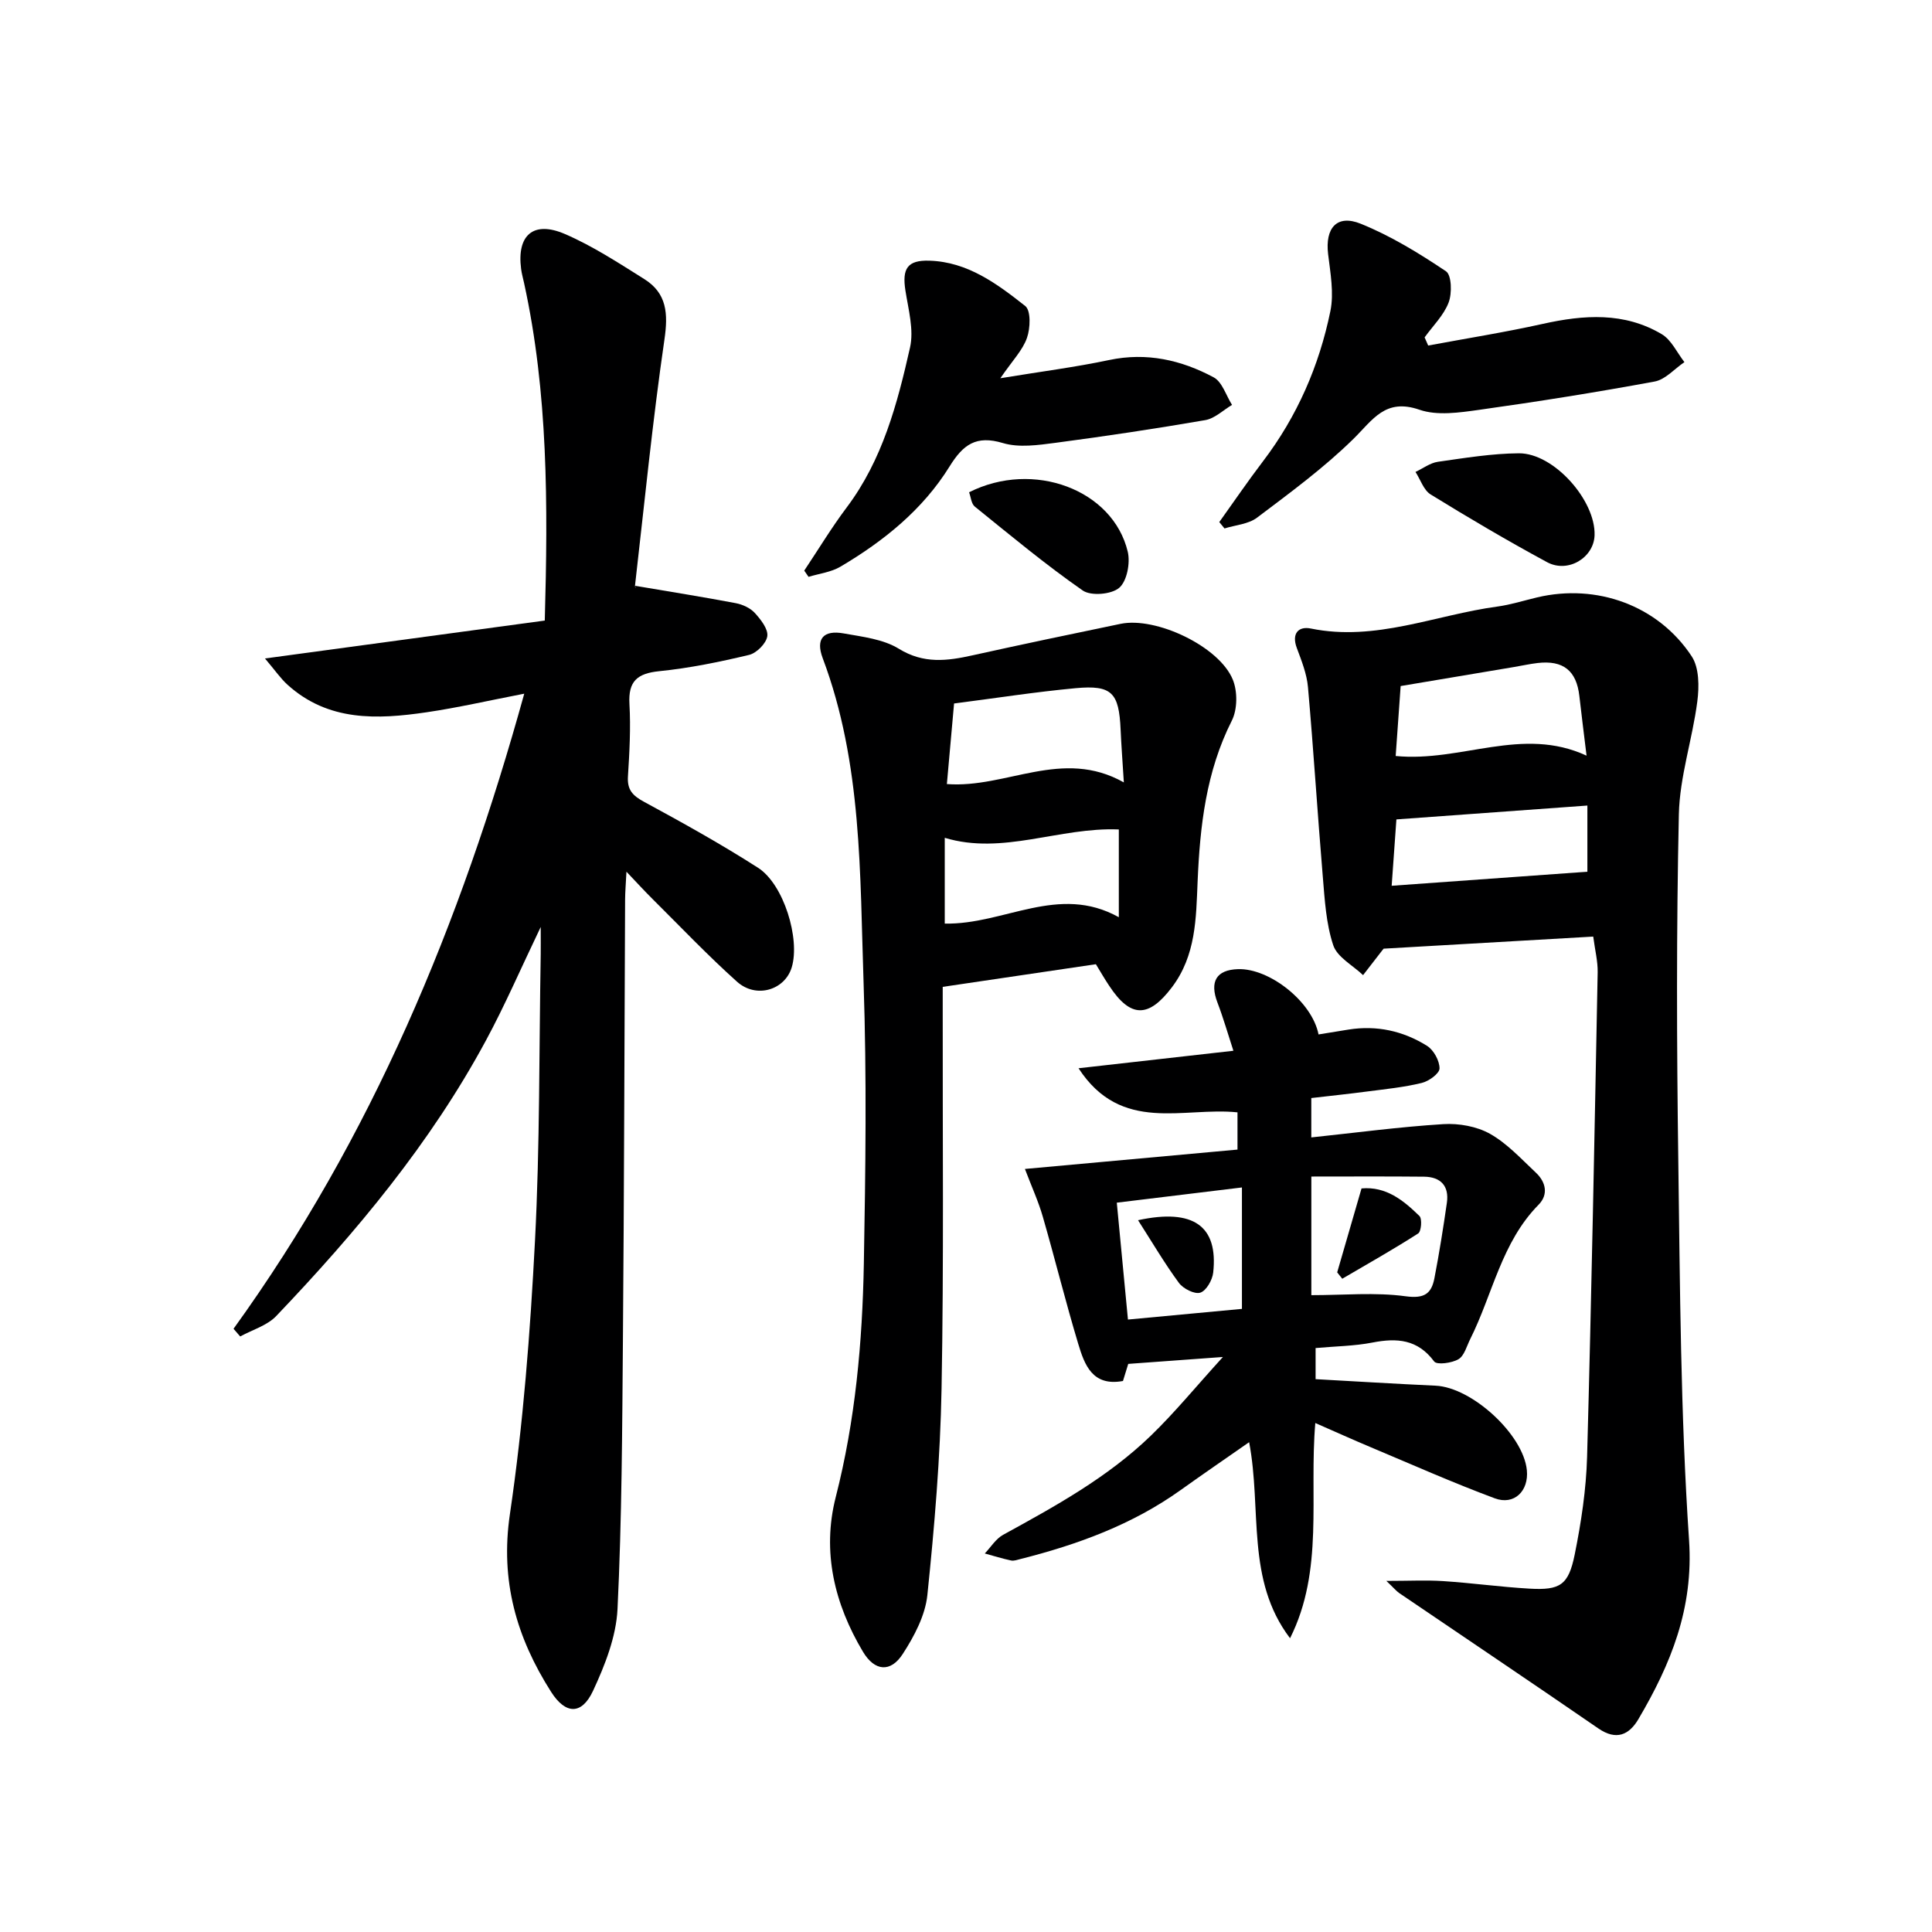
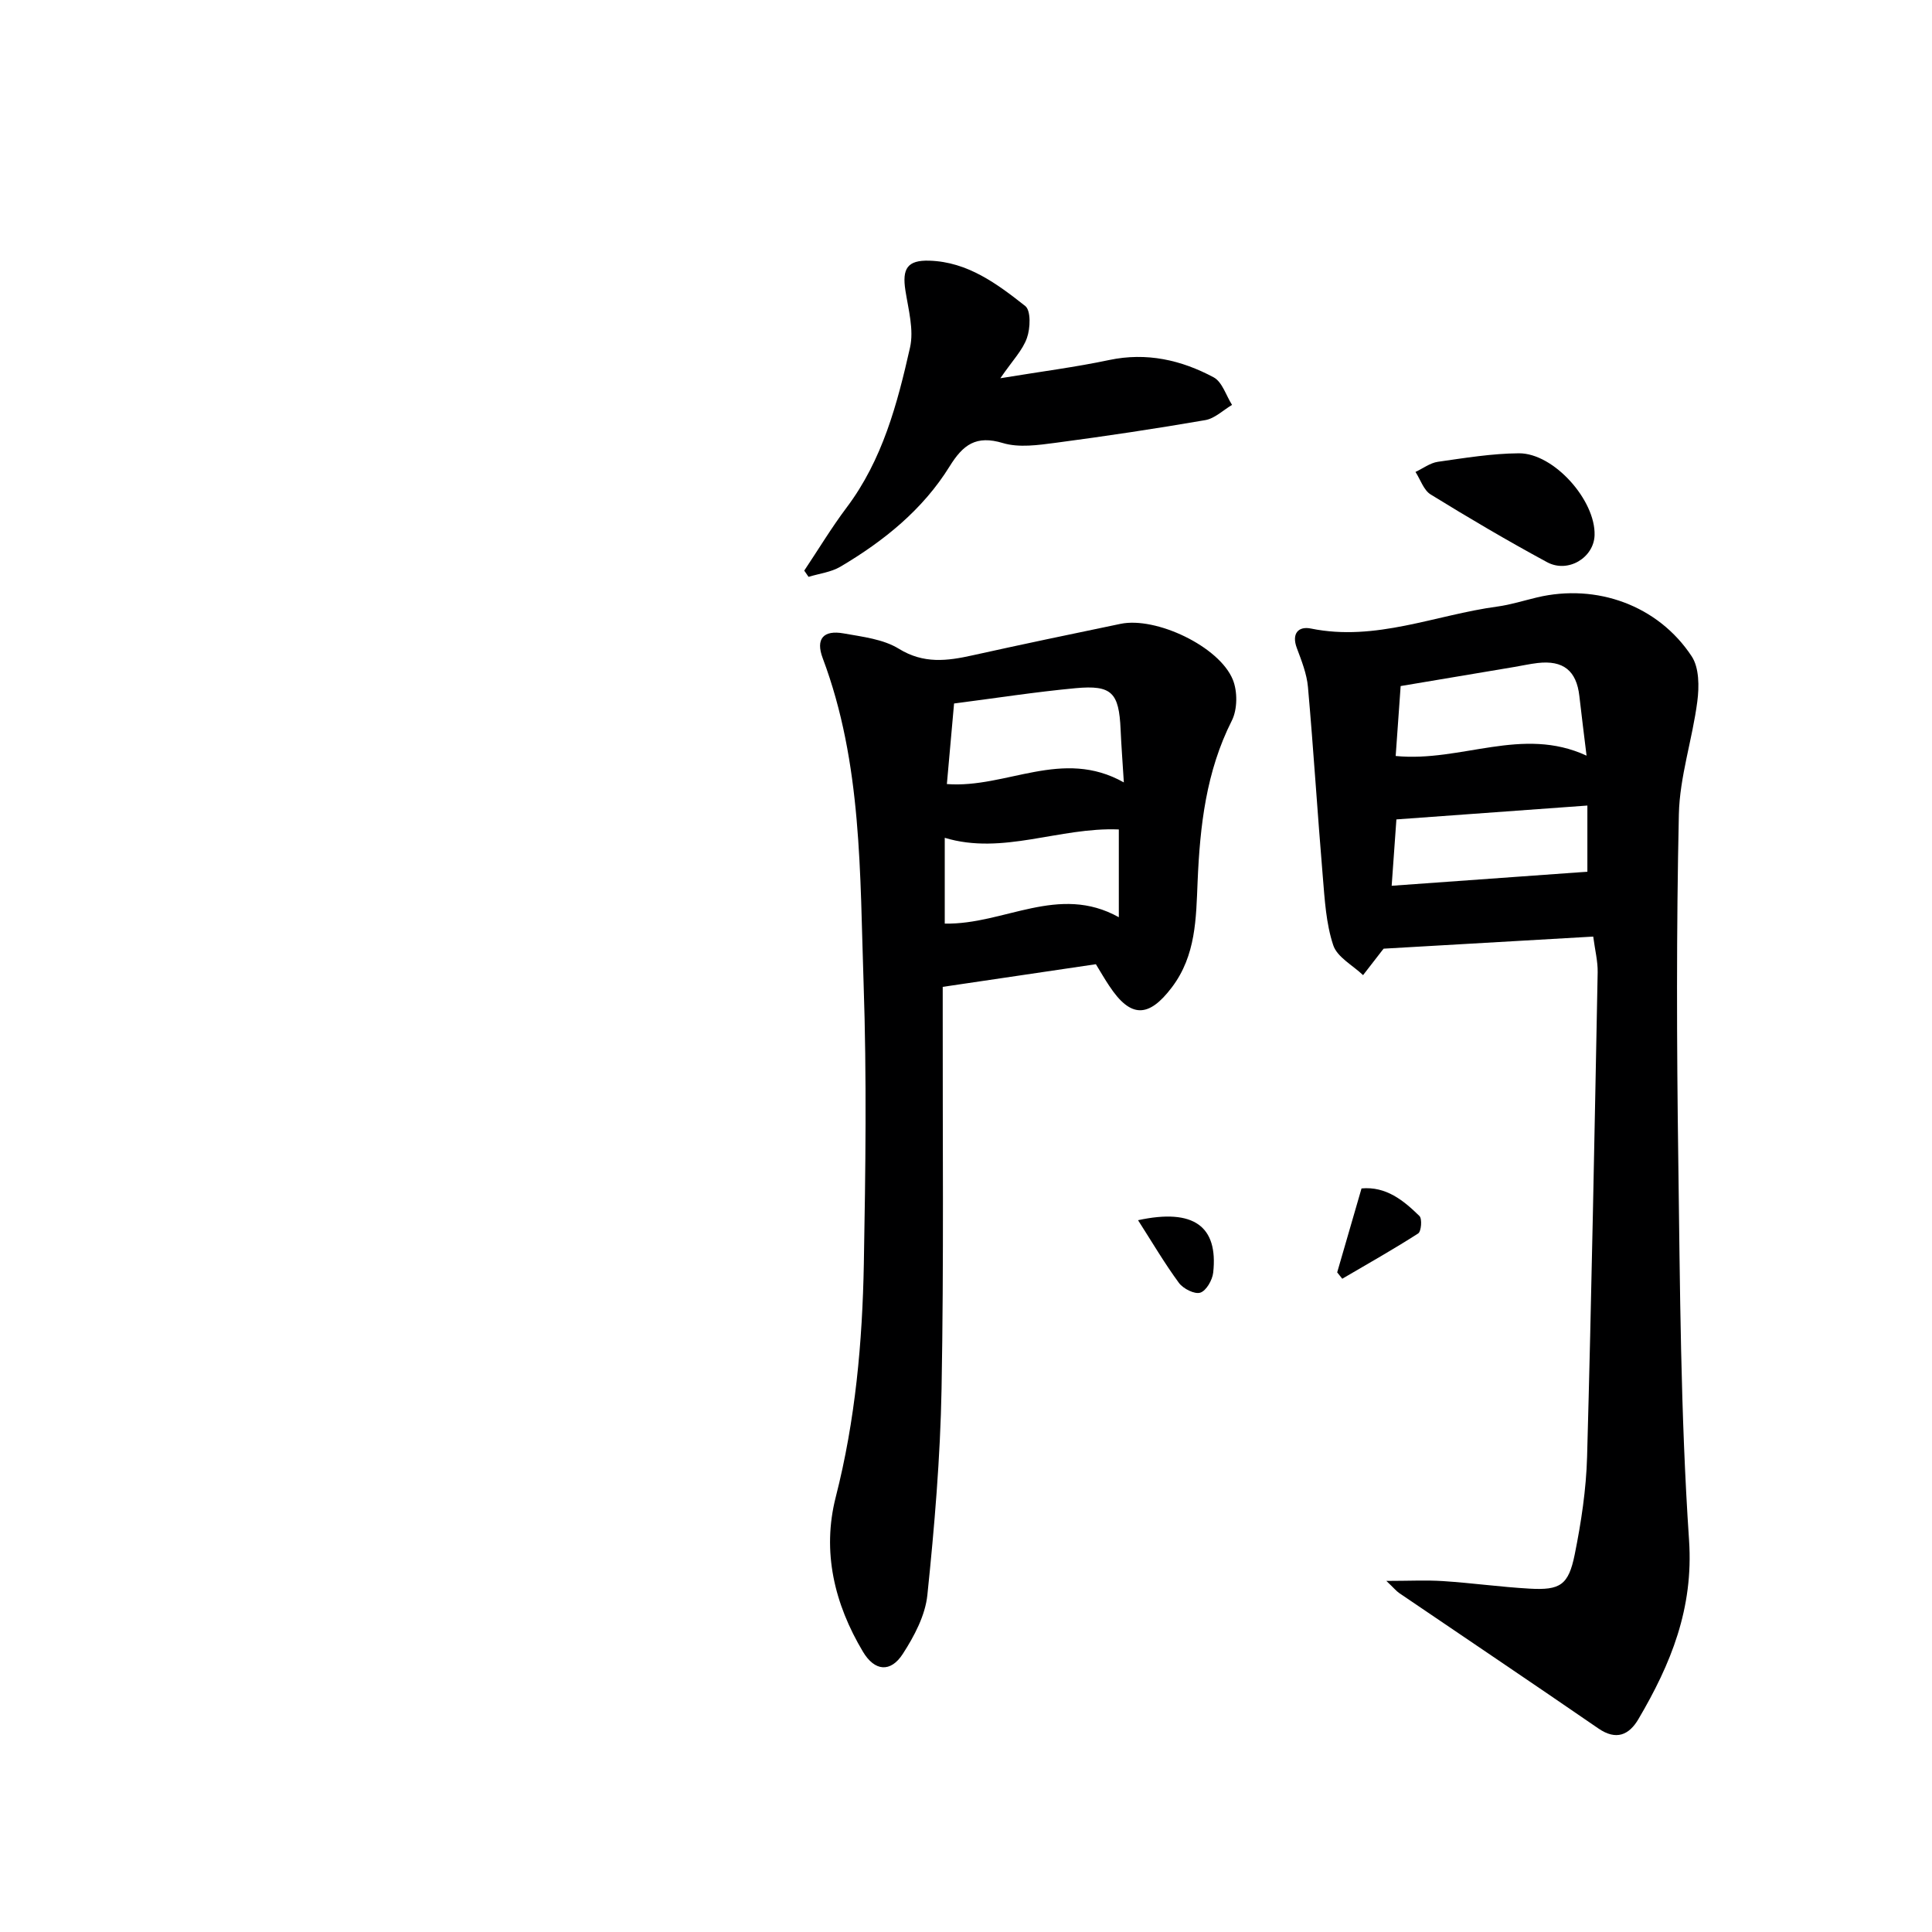
<svg xmlns="http://www.w3.org/2000/svg" enable-background="new 0 0 400 400" viewBox="0 0 400 400">
  <g fill="#000001">
-     <path d="m48.35 275.11c28.58-39.58 46.97-83.73 60.19-131.49-7.36 1.42-13.76 2.9-20.23 3.85-10.21 1.5-20.35 1.93-28.78-5.7-1.41-1.27-2.51-2.89-4.67-5.44 20.11-2.72 39.02-5.29 57.93-7.85.67-24.05.69-47.13-4.29-69.9-.21-.97-.49-1.93-.61-2.91-.91-6.98 2.53-10.04 9.07-7.22 5.75 2.48 11.09 5.98 16.42 9.32 4.71 2.95 4.97 7.17 4.18 12.56-2.46 16.88-4.13 33.88-6.08 50.84-.05.44.27.92.01.11 7.43 1.26 14.16 2.33 20.85 3.6 1.41.27 3 1 3.94 2.03 1.23 1.35 2.79 3.33 2.58 4.81s-2.21 3.5-3.77 3.87c-6.12 1.46-12.33 2.74-18.58 3.37-4.58.46-6.46 2.07-6.19 6.8.28 4.97.01 9.99-.31 14.98-.18 2.78.96 3.98 3.32 5.26 7.99 4.33 15.96 8.76 23.61 13.66 5.33 3.41 8.76 14.73 6.98 20.62-1.42 4.7-7.35 6.53-11.33 2.97-6.06-5.43-11.68-11.35-17.46-17.09-1.62-1.61-3.16-3.29-5.43-5.68-.13 2.57-.27 4.17-.28 5.77-.15 30.32-.2 60.65-.45 90.97-.15 18.64-.22 37.3-1.12 55.92-.28 5.73-2.59 11.6-5.06 16.91-2.35 5.05-5.7 4.94-8.7.22-7.14-11.22-10.56-22.96-8.52-36.78 2.76-18.7 4.21-37.65 5.19-56.54 1.03-19.77.84-39.61 1.19-59.41.02-1.41 0-2.82 0-5.62-4.18 8.72-7.45 16.3-11.36 23.53-11.47 21.26-26.82 39.64-43.4 57.02-1.89 1.98-4.94 2.85-7.46 4.23-.46-.54-.92-1.07-1.38-1.59z" />
    <path d="m287.03 327.31c4.73 0 8.26-.19 11.76.04 5.97.39 11.91 1.22 17.87 1.56 6.35.36 8.08-.71 9.37-7.08 1.34-6.64 2.37-13.45 2.56-20.21.92-33.43 1.54-66.88 2.19-100.32.04-2.28-.55-4.57-.92-7.39-14.45.83-28.67 1.65-43.36 2.5.21-.22-.03-.01-.23.24-1.36 1.74-2.71 3.49-4.06 5.24-2.14-2.04-5.36-3.72-6.18-6.2-1.49-4.48-1.76-9.42-2.16-14.2-1.1-13.07-1.91-26.16-3.07-39.23-.24-2.75-1.33-5.47-2.31-8.1-1.13-3.03.37-4.55 2.91-4.03 13.42 2.74 25.78-2.82 38.62-4.55 2.78-.38 5.5-1.25 8.24-1.9 12.3-2.91 25.04 1.65 31.99 12.21 1.56 2.37 1.56 6.28 1.16 9.34-1.01 7.83-3.65 15.57-3.82 23.38-.52 23.81-.45 47.64-.12 71.45.36 26.28.46 52.61 2.23 78.82.95 14.14-3.77 25.64-10.48 37.04-1.93 3.28-4.58 4.49-8.29 1.94-13.7-9.43-27.5-18.7-41.25-28.04-.6-.42-1.09-1.03-2.65-2.51zm41.45-170.86c-.55-4.55-1.05-8.44-1.49-12.34-.59-5.25-3.33-7.46-8.65-6.84-1.64.19-3.26.56-4.89.83-7.76 1.31-15.52 2.61-23.46 3.94-.37 5.18-.7 9.85-1.03 14.48 13.62 1.33 26.17-6.25 39.52-.07zm-39.37 13.2c-.28 3.9-.62 8.74-.98 13.74 14.03-1.01 27.27-1.96 40.52-2.91 0-3.89 0-8.8 0-13.7-13.21.96-26.06 1.89-39.54 2.87z" />
    <path d="m226.89 199.63c-10.63 1.57-20.91 3.09-31.71 4.69v4.71c-.04 26.16.24 52.32-.24 78.47-.26 14.27-1.47 28.55-2.94 42.75-.44 4.22-2.72 8.52-5.09 12.18-2.52 3.9-5.82 3.6-8.24-.45-5.92-9.91-8.52-20.73-5.64-32.02 4.07-15.91 5.52-32.07 5.82-48.34.35-19.32.61-38.67-.05-57.98-.78-22.67-.27-45.58-8.47-67.38-1.5-4 .15-5.87 4.34-5.12 3.9.7 8.19 1.18 11.43 3.18 5.13 3.16 9.99 2.53 15.25 1.36 10.2-2.26 20.42-4.4 30.65-6.52 7.32-1.52 20.4 4.65 23.23 11.53 1.01 2.44.98 6.18-.19 8.5-5.34 10.57-6.6 21.8-7.09 33.37-.32 7.55-.32 15.25-5.33 21.86-4.79 6.33-8.54 6.42-12.97-.32-.93-1.38-1.75-2.82-2.76-4.47zm5.79-37.64c-.28-4.49-.53-7.72-.67-10.95-.34-7.64-1.81-9.25-9.31-8.56-8.37.78-16.68 2.08-25.17 3.17-.49 5.51-.97 10.88-1.49 16.68 12.33.94 23.87-7.54 36.64-.34zm-1.04 27.91c0-6.87 0-12.59 0-18.17-12.33-.51-24.01 5.37-36.04 1.73v17.76c12.29.26 23.53-8.29 36.04-1.32z" />
-     <path d="m212.2 242.02c14.67-1.34 29.18-2.66 44.01-4.01 0-2.89 0-5.29 0-7.71-11.21-1.17-24.05 4.49-32.91-9.13 10.96-1.24 21.08-2.38 32.06-3.62-1.16-3.55-2.09-6.82-3.3-9.98-1.65-4.34-.24-6.77 4.25-6.92 6.5-.22 15.35 6.73 16.68 13.52 2.06-.33 4.14-.68 6.22-1.01 5.84-.93 11.32.29 16.24 3.37 1.38.86 2.6 3.09 2.59 4.68-.01 1.05-2.21 2.65-3.68 3-3.69.9-7.51 1.28-11.29 1.77-3.77.5-7.54.89-11.58 1.36v8.15c9.3-.98 18.29-2.19 27.33-2.75 3.21-.2 6.92.46 9.68 2.01 3.55 2 6.46 5.2 9.49 8.04 2.06 1.93 2.64 4.52.56 6.63-7.69 7.8-9.5 18.52-14.15 27.81-.74 1.47-1.23 3.47-2.44 4.18-1.37.81-4.47 1.22-5.03.47-3.42-4.6-7.69-4.91-12.78-3.92-3.73.73-7.6.76-11.77 1.14v6.44c8.29.46 16.56.97 24.83 1.35 7.54.34 18.19 10.11 18.91 17.5.42 4.3-2.62 7.32-6.65 5.82-8.7-3.24-17.2-7.02-25.77-10.62-3.64-1.53-7.25-3.16-11.38-4.97-1.3 15.21 1.84 30.48-5.23 44.56-9.19-12.09-5.81-26.64-8.47-40.59-4.85 3.38-9.53 6.59-14.15 9.89-10.03 7.18-21.36 11.31-33.19 14.3-.64.16-1.35.43-1.96.3-1.83-.39-3.63-.95-5.43-1.45 1.25-1.31 2.28-3.03 3.79-3.86 10.81-5.93 21.63-11.87 30.57-20.51 4.96-4.79 9.35-10.17 14.94-16.31-7.43.54-13.29.97-19.6 1.43-.28.92-.69 2.24-1.09 3.54-6.33 1.17-7.96-3.36-9.26-7.68-2.63-8.72-4.81-17.58-7.34-26.34-.9-3.14-2.29-6.16-3.7-9.88zm59.3 1.57v24.56c6.74 0 13.23-.63 19.53.23 3.88.53 5.33-.55 5.95-3.73 1-5.18 1.83-10.4 2.58-15.62.5-3.49-1.28-5.37-4.72-5.41-7.74-.08-15.47-.03-23.34-.03zm-14.37 27.4c0-8.66 0-16.67 0-25.14-9.21 1.12-17.5 2.13-25.91 3.15.81 8.46 1.54 16.12 2.31 24.2 8.21-.78 15.97-1.5 23.6-2.21z" />
-     <path d="m295.69 71.54c7.92-1.48 15.89-2.74 23.75-4.49 8.5-1.89 16.85-2.47 24.61 2.14 2 1.19 3.15 3.81 4.69 5.78-2.05 1.39-3.94 3.61-6.16 4.02-12.06 2.23-24.18 4.16-36.32 5.86-4.08.57-8.68 1.26-12.38-.02-7.09-2.45-9.64 2.08-13.68 6.05-6.11 6-13.1 11.13-19.95 16.3-1.79 1.35-4.47 1.52-6.73 2.23-.36-.44-.72-.88-1.08-1.32 3.01-4.21 5.93-8.49 9.06-12.6 7.07-9.29 11.62-19.75 13.94-31.07.77-3.75 0-7.9-.47-11.82-.64-5.37 1.79-8.28 6.75-6.28 6.22 2.51 12.07 6.1 17.66 9.85 1.17.79 1.27 4.57.54 6.47-1.01 2.65-3.26 4.83-4.97 7.21.24.57.49 1.13.74 1.69z" />
    <path d="m207.11 78.31c8.51-1.4 15.58-2.3 22.52-3.77 7.77-1.64 14.93-.01 21.64 3.58 1.78.95 2.57 3.76 3.81 5.71-1.84 1.09-3.57 2.81-5.54 3.15-10.3 1.78-20.64 3.33-31 4.7-3.6.47-7.56 1.05-10.9.05-5.55-1.67-8.24.32-11.04 4.84-5.54 8.94-13.61 15.44-22.59 20.75-1.94 1.15-4.39 1.43-6.61 2.11-.3-.43-.59-.86-.89-1.29 2.92-4.37 5.64-8.89 8.79-13.08 7.41-9.85 10.48-21.44 13.11-33.1.83-3.68-.34-7.88-.95-11.79-.72-4.56.4-6.34 4.95-6.2 7.93.24 14.03 4.79 19.86 9.39 1.19.94 1.06 4.61.35 6.6-.89 2.55-2.98 4.66-5.51 8.35z" />
    <path d="m330.14 110.81c-.14 4.64-5.49 7.93-9.84 5.58-8.17-4.42-16.19-9.14-24.1-14.02-1.45-.89-2.11-3.08-3.14-4.66 1.54-.72 3.03-1.87 4.64-2.1 5.56-.79 11.17-1.72 16.77-1.76 7.23-.04 15.89 9.73 15.67 16.96z" />
-     <path d="m200.64 101.92c13.3-6.71 29.78-.55 32.85 12.31.55 2.32-.16 6.09-1.77 7.47-1.6 1.38-5.86 1.74-7.56.55-7.73-5.38-14.99-11.43-22.33-17.36-.74-.59-.82-1.98-1.19-2.97z" />
    <path d="m281.89 246.05c5.08-.46 8.69 2.48 11.99 5.71.59.58.38 3.19-.26 3.61-5.13 3.3-10.46 6.29-15.72 9.38-.35-.44-.7-.88-1.05-1.32 1.62-5.61 3.25-11.21 5.04-17.38z" />
    <path d="m235.62 252.63c11.57-2.51 16.61 1.29 15.56 10.85-.17 1.54-1.43 3.75-2.67 4.15-1.17.38-3.53-.81-4.42-2.01-2.97-4.04-5.53-8.4-8.47-12.99z" />
  </g>
</svg>